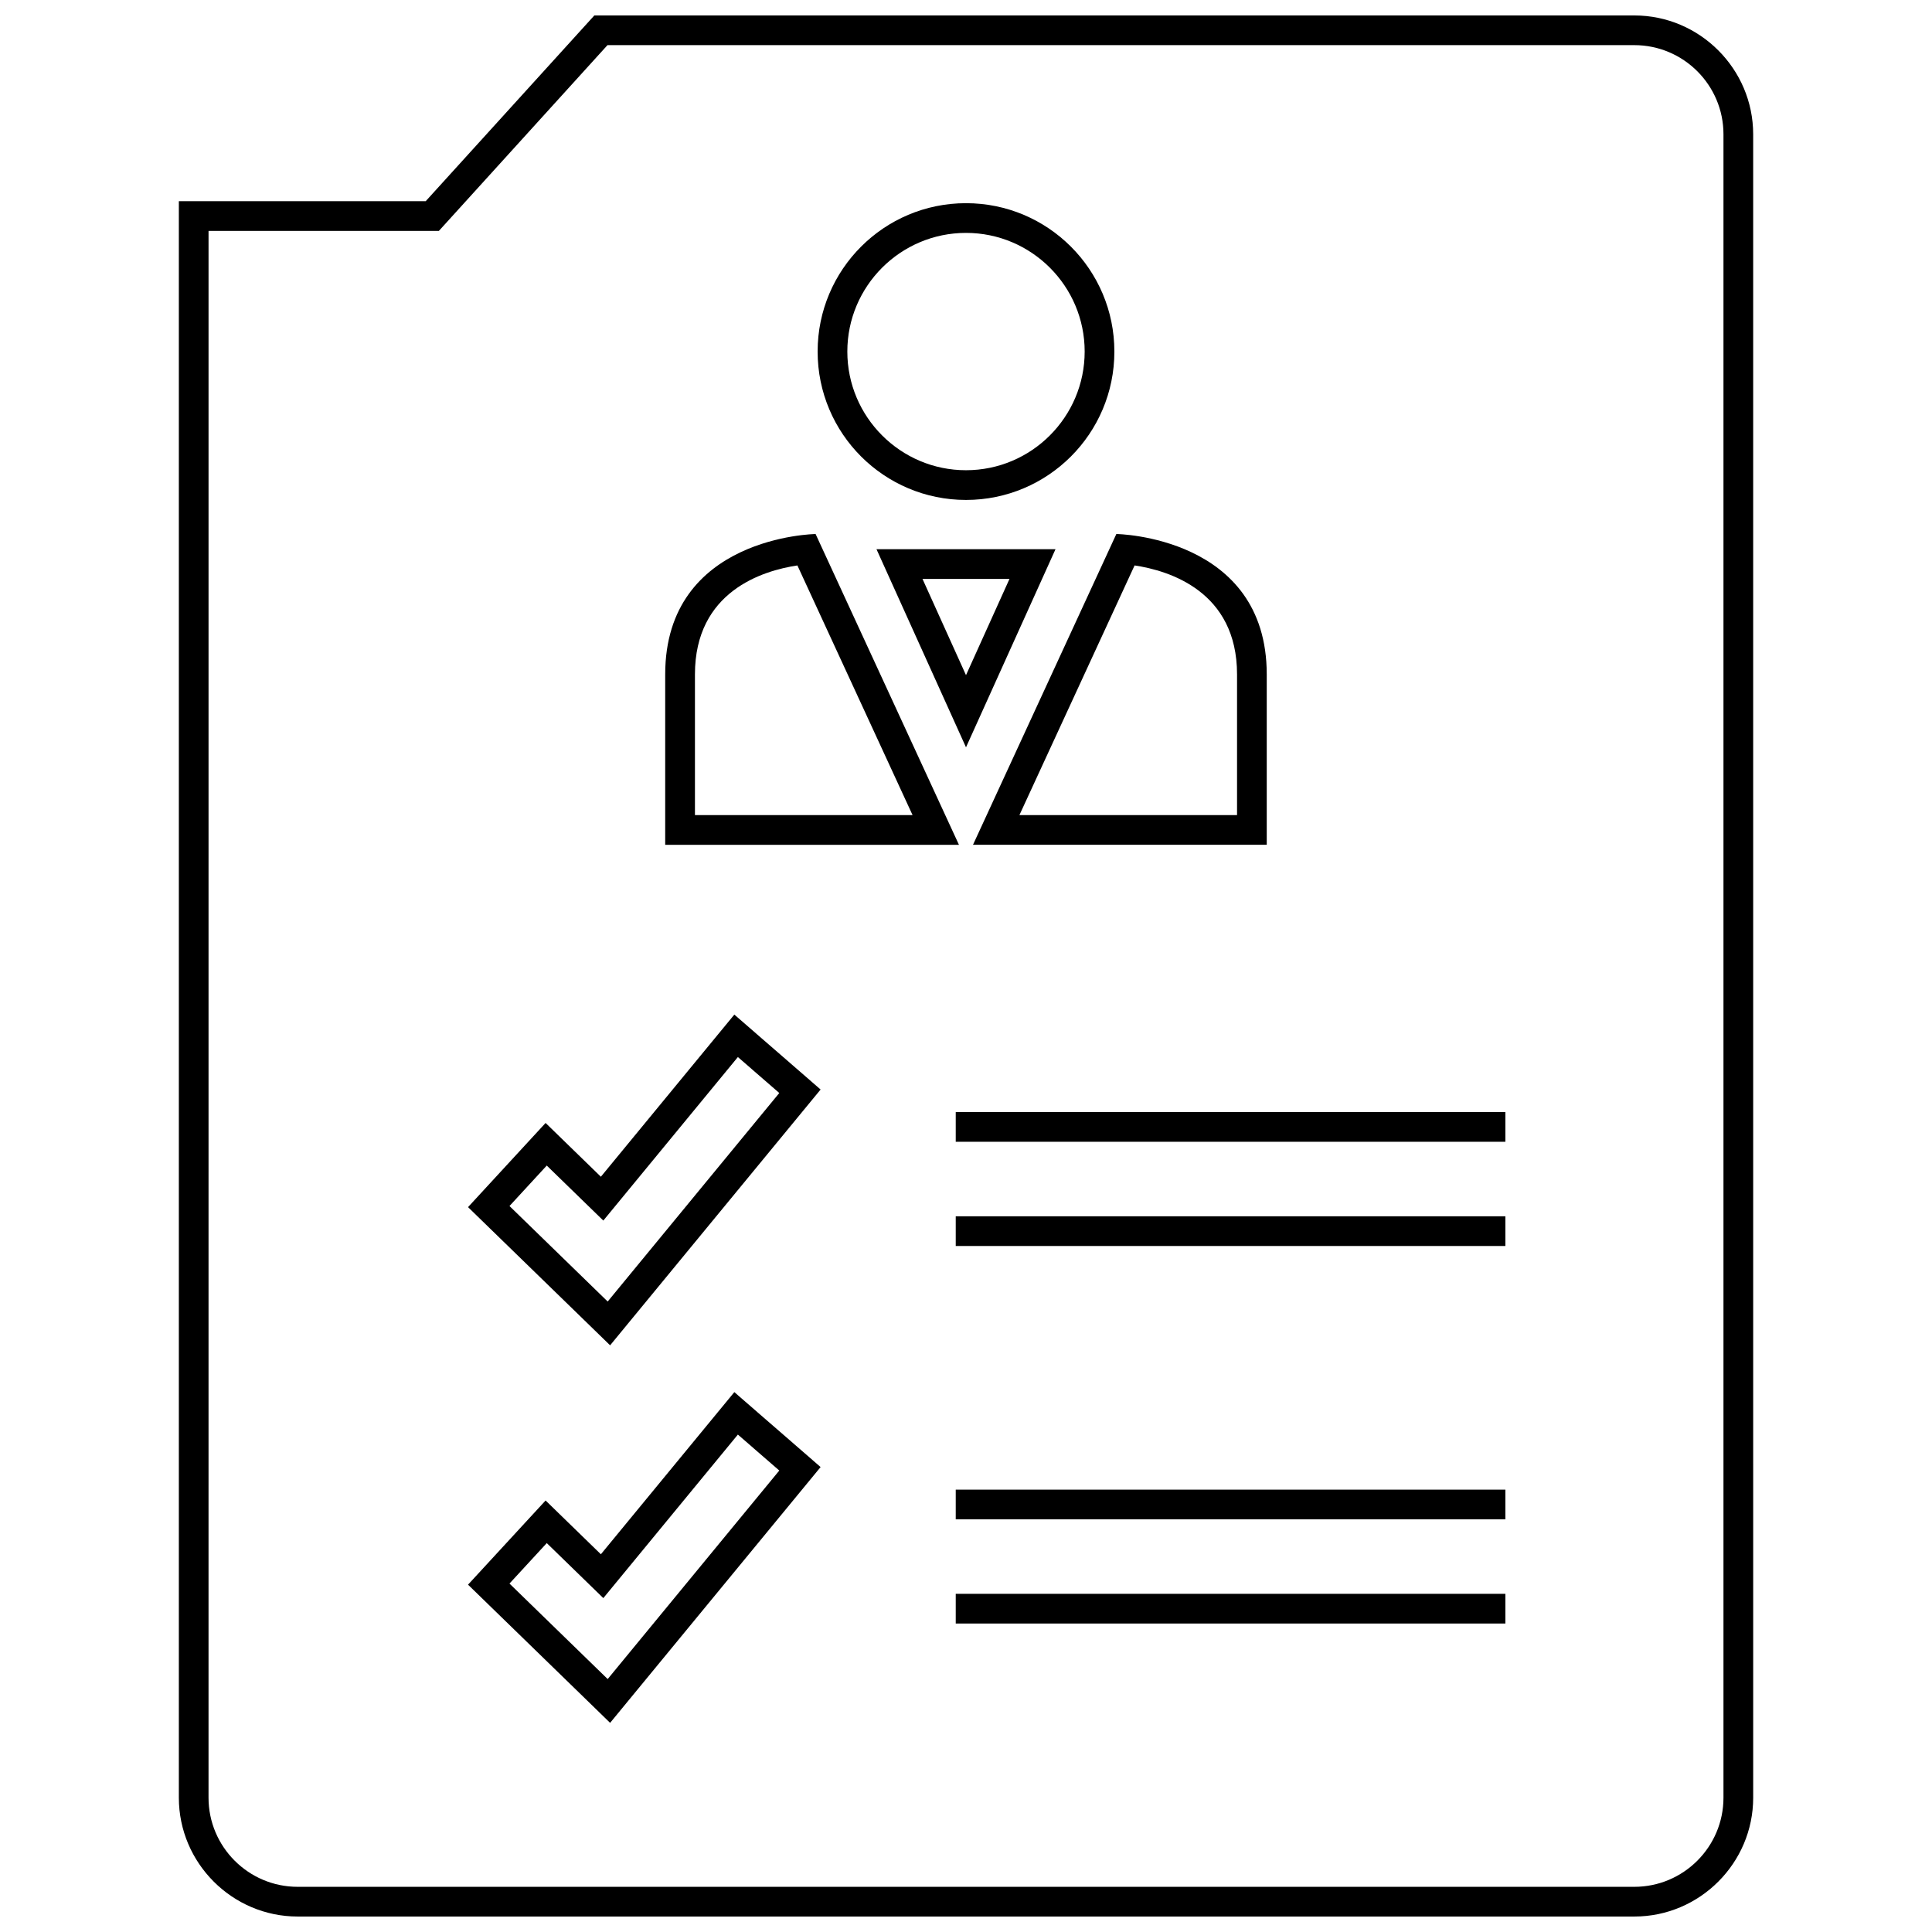
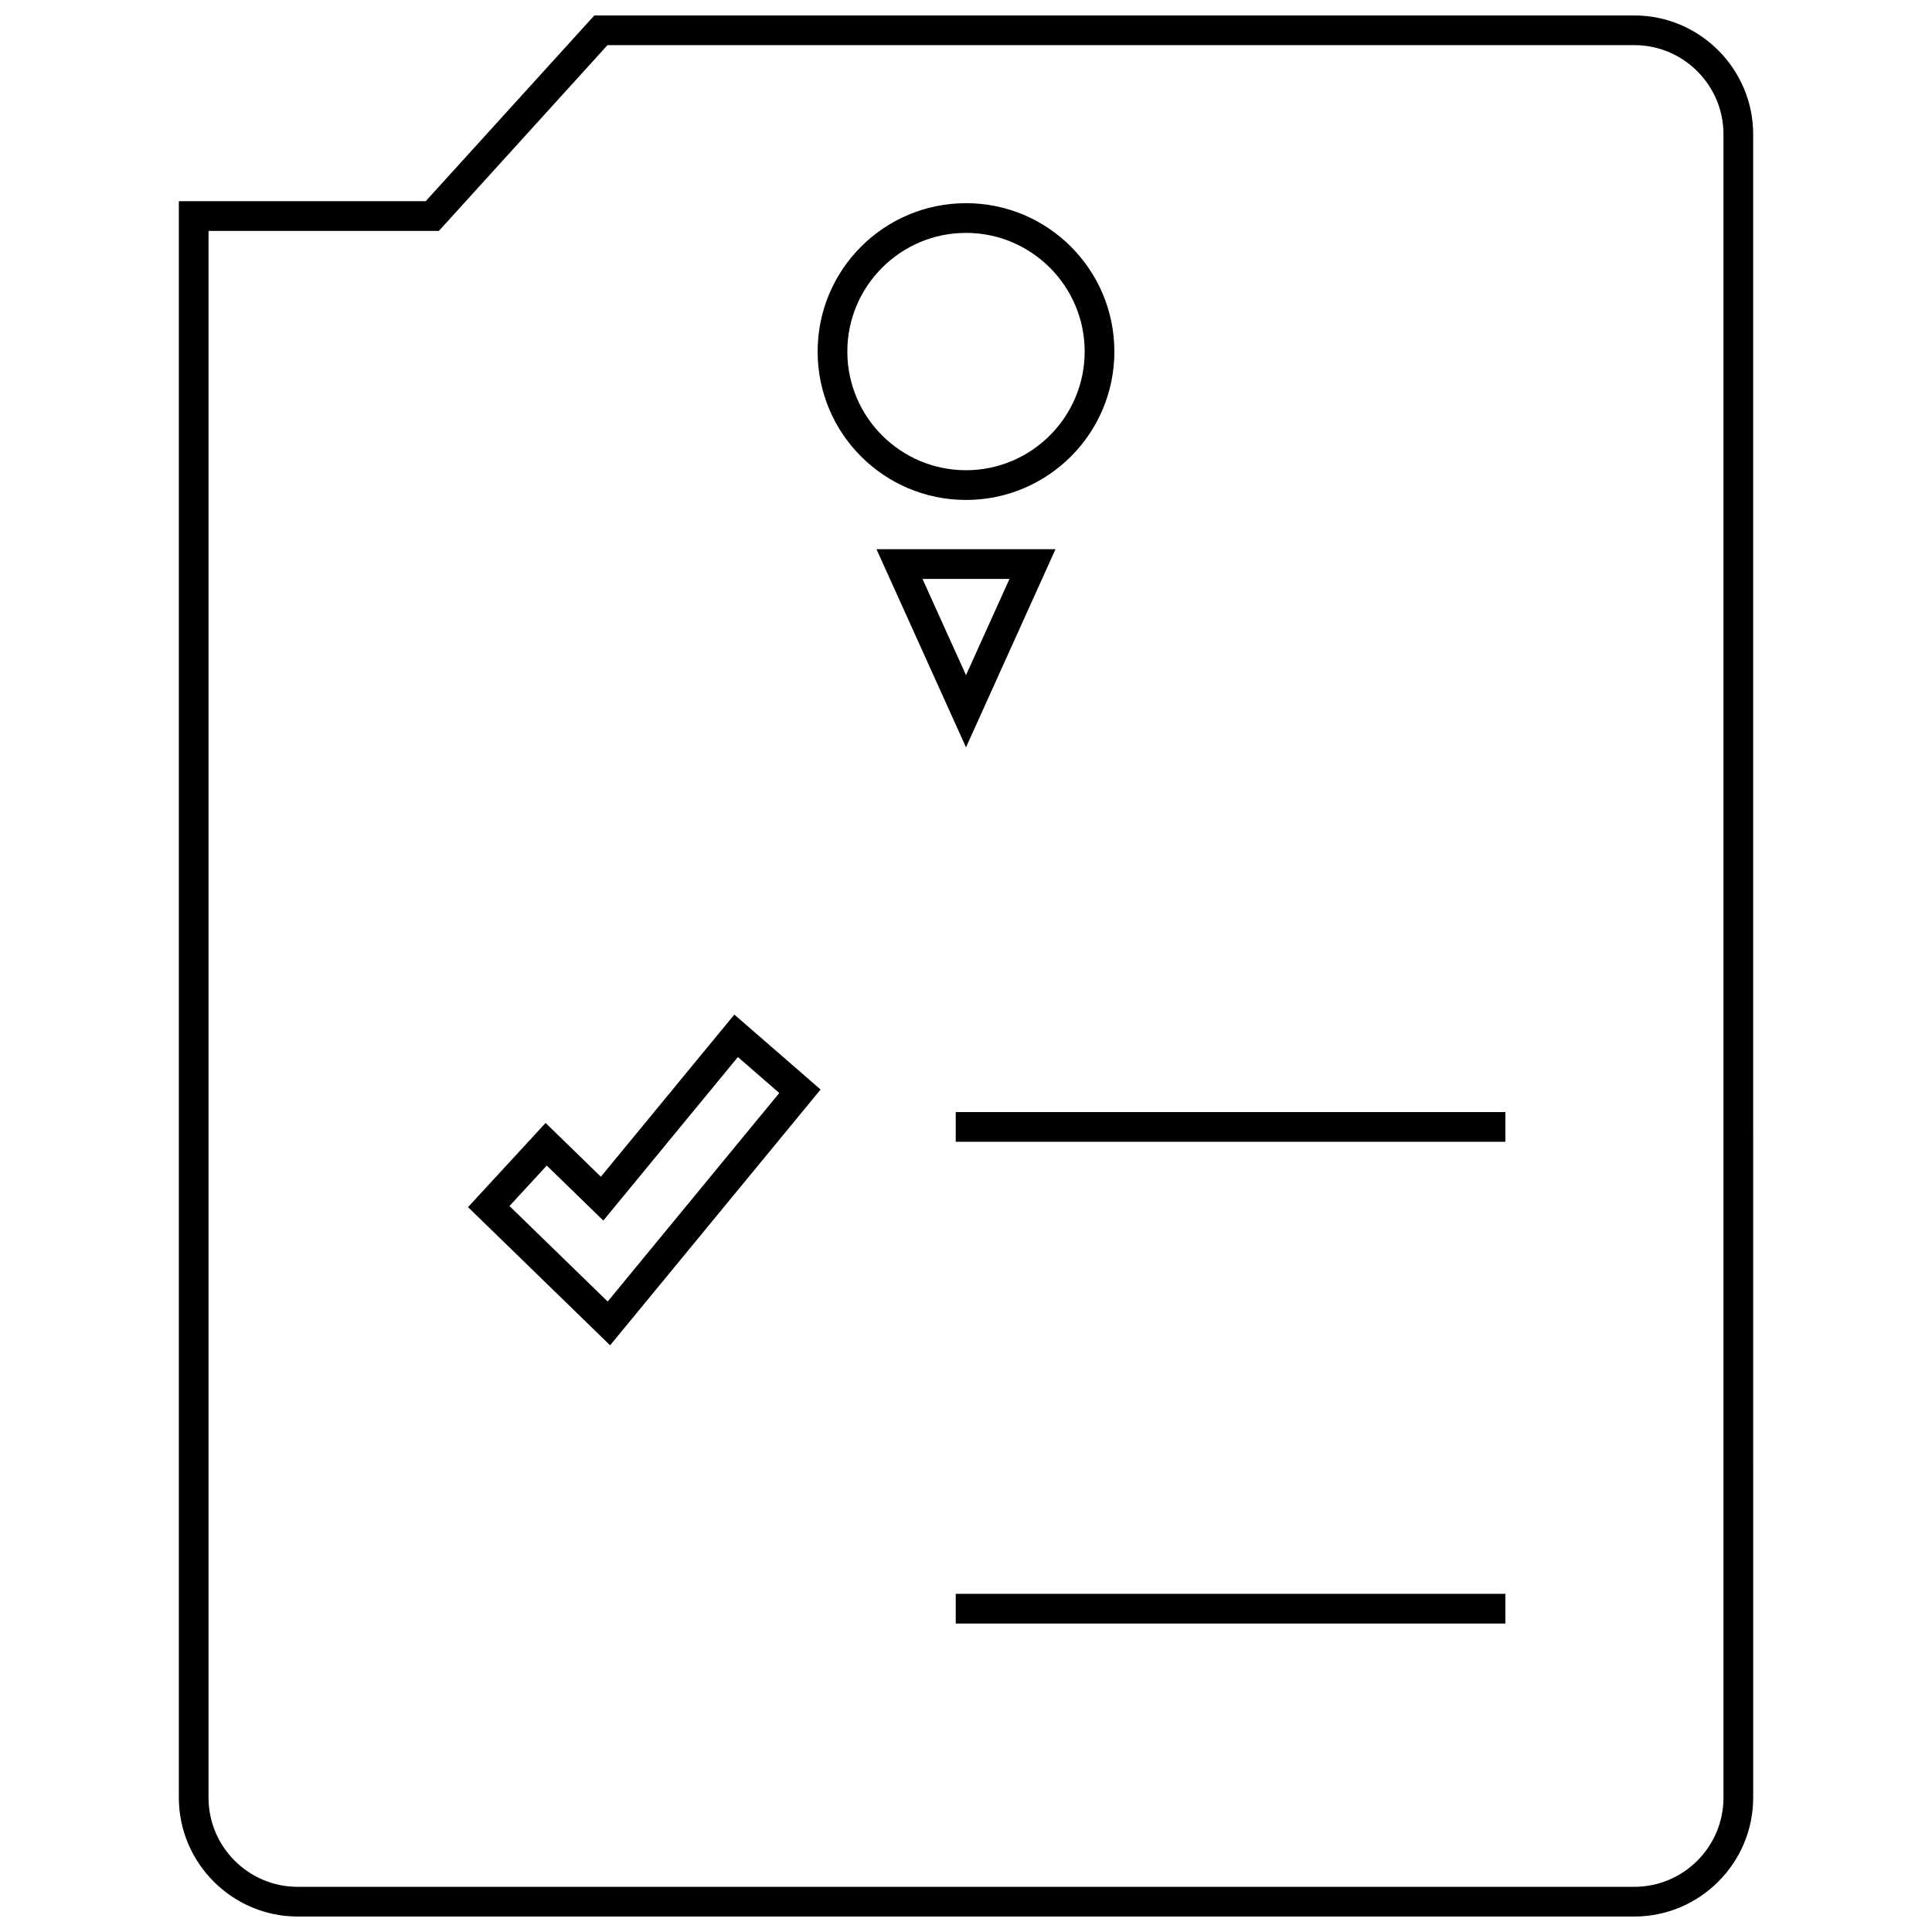
<svg xmlns="http://www.w3.org/2000/svg" width="800px" height="800px" version="1.1" viewBox="144 144 512 512">
  <defs>
    <clipPath id="a">
      <path d="m191 148.09h418v503.81h-418z" />
    </clipPath>
  </defs>
  <path d="m344.71 418.18-6.102-5.305-5.141 6.242-30.23 36.73-8.855-8.613-5.793-5.637-5.481 5.945-9.879 10.723-5.195 5.637 5.496 5.344 26.023 25.309 6.133 5.969 5.434-6.606 45.477-55.262 4.871-5.918-5.785-5.031zm-39.668 70.738-26.023-25.309 9.879-10.723 14.988 14.578 35.66-43.336 10.973 9.531z" />
  <path d="m397.28 438.71h145.66v7.871h-145.66z" />
-   <path d="m397.28 466.33h145.66v7.871h-145.66z" />
-   <path d="m344.71 518.23-6.102-5.305-5.141 6.242-30.23 36.73-8.855-8.613-5.793-5.637-5.481 5.945-9.879 10.723-5.195 5.637 5.496 5.344 26.023 25.309 6.133 5.969 5.434-6.606 45.477-55.262 4.871-5.918-5.785-5.031zm-39.668 70.738-26.023-25.309 9.879-10.723 14.988 14.578 35.66-43.336 10.973 9.531z" />
-   <path d="m397.28 538.77h145.66v7.871h-145.66z" />
  <path d="m397.28 566.38h145.66v7.871h-145.66z" />
  <path d="m400 276.49c21.719 0 39.32-17.602 39.32-39.32 0-21.723-17.602-39.324-39.32-39.324s-39.32 17.602-39.32 39.32 17.602 39.324 39.32 39.324zm0-70.77c17.344 0 31.449 14.105 31.449 31.449-0.004 17.34-14.109 31.445-31.449 31.445-17.344 0-31.449-14.105-31.449-31.449 0-17.34 14.105-31.445 31.449-31.445z" />
-   <path d="m360.14 285.52s-39.855 0.535-39.855 37.195v45.168h77.848zm-31.973 37.195c0-21.996 17.973-27.496 27.152-28.867l30.52 66.164h-57.672z" />
-   <path d="m479.7 367.88v-45.168c0-36.668-39.855-37.195-39.855-37.195l-37.992 82.363zm-35.023-74.035c9.18 1.379 27.152 6.879 27.152 28.867v37.297h-57.672z" />
  <path d="m400 289.55h-23.719l23.719 52.496 23.719-52.5zm-11.527 7.871h23.051l-11.523 25.504z" />
  <g clip-path="url(#a)">
    <path d="m577.12 148.09h-275.61l-44.691 49.223h-65.422v423.1c0 17.32 14.168 31.488 31.488 31.488h354.24c17.32 0 31.488-14.168 31.488-31.488l-0.004-440.83c0-17.32-14.168-31.488-31.488-31.488zm23.617 472.32c0 13.02-10.598 23.617-23.617 23.617h-354.24c-13.02 0-23.617-10.598-23.617-23.617l0.004-415.22h61.039l2.348-2.582 42.336-46.645h272.13c13.02 0 23.617 10.598 23.617 23.617z" />
  </g>
</svg>